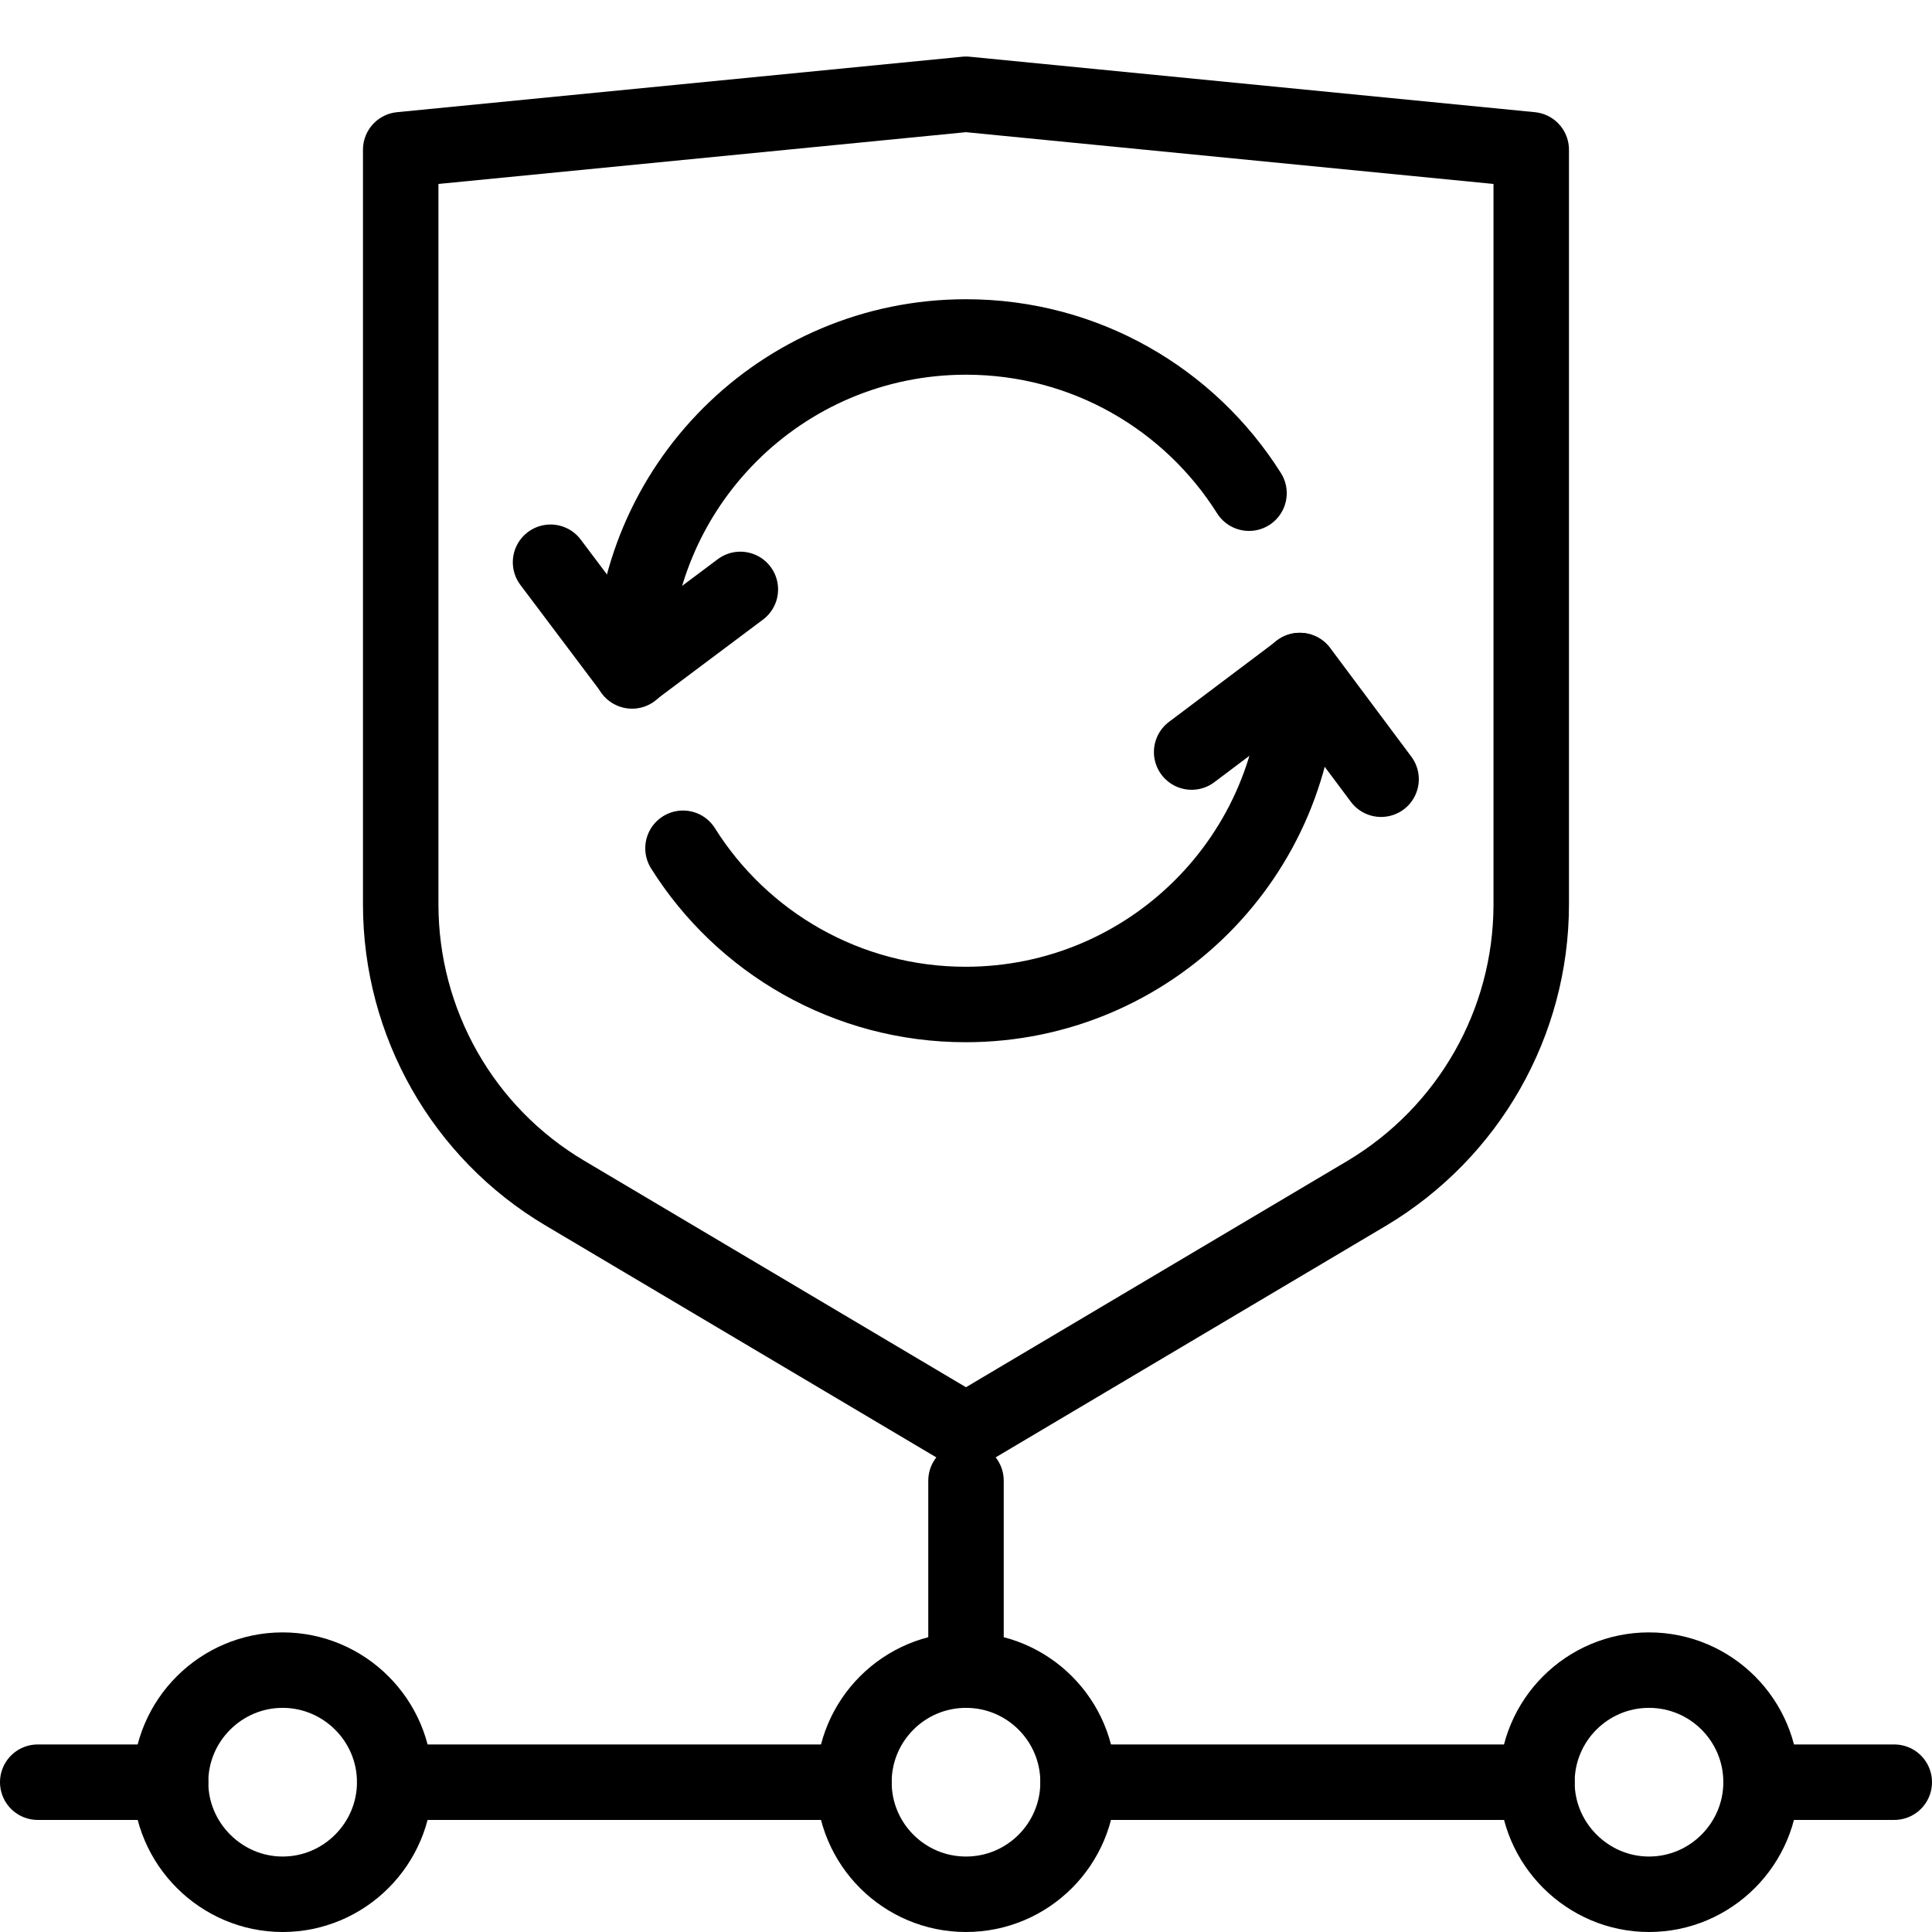
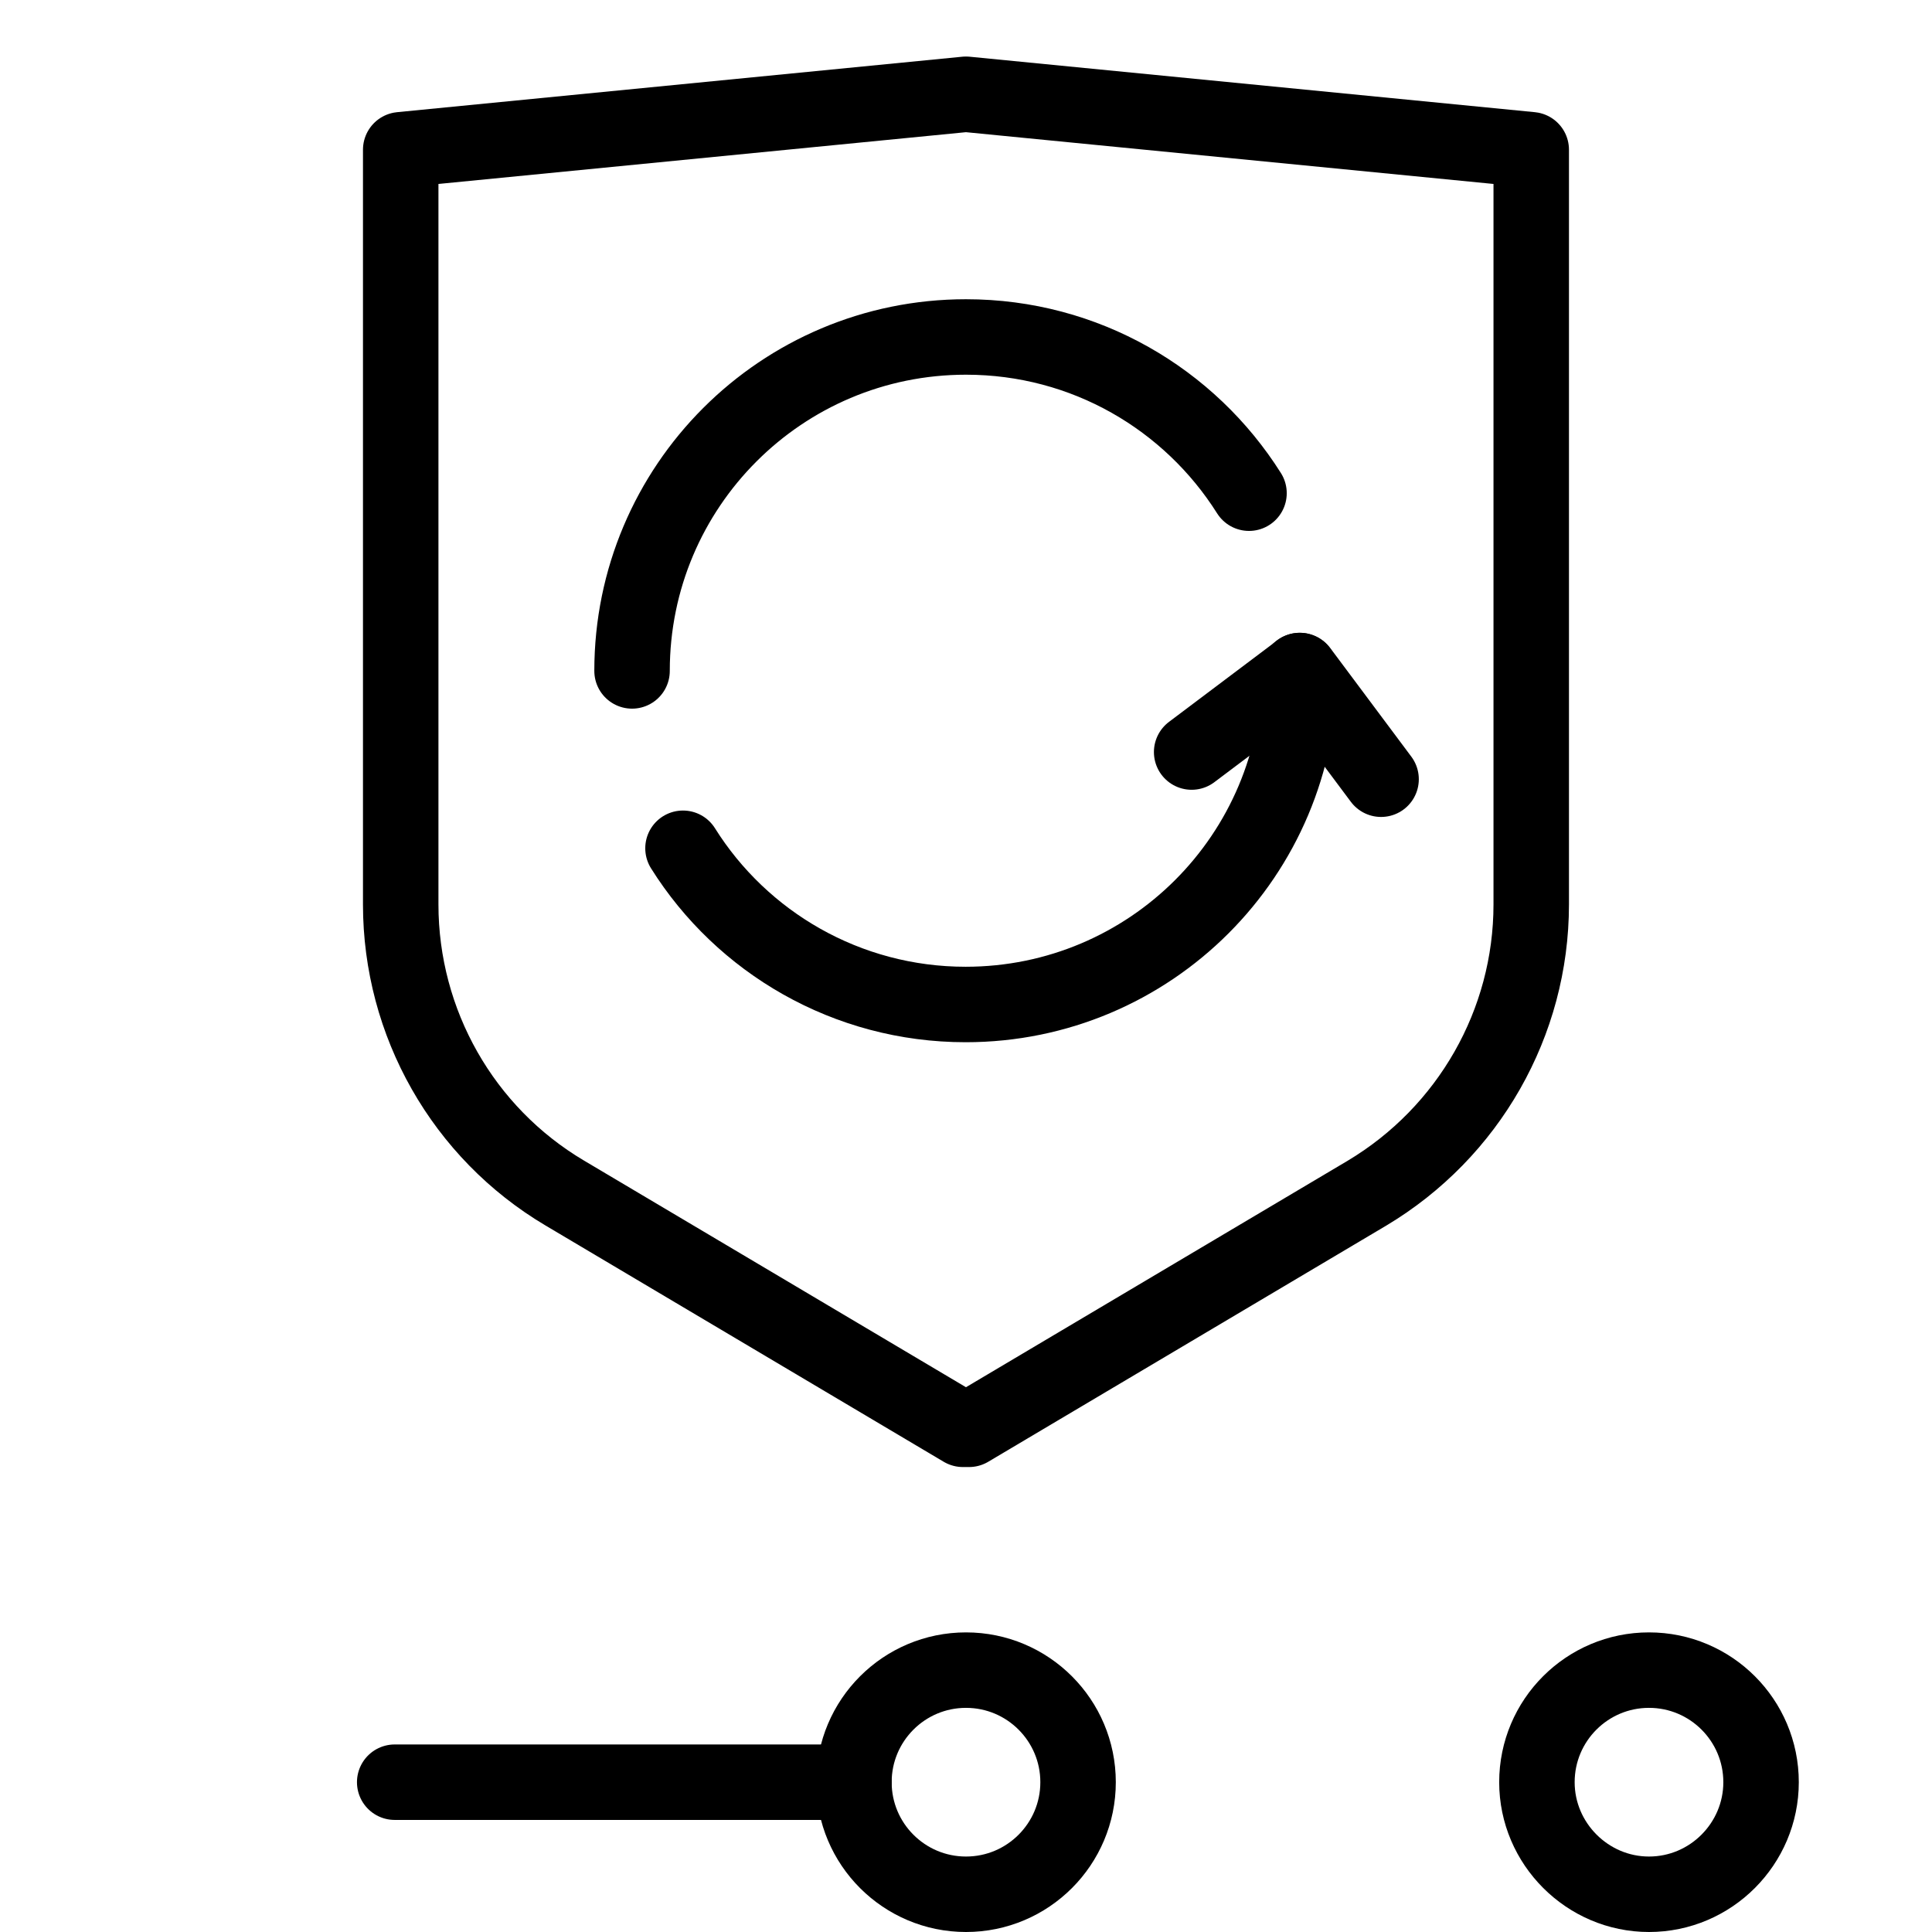
<svg xmlns="http://www.w3.org/2000/svg" version="1.1" id="Capa_1" x="0px" y="0px" viewBox="0 0 512 512" style="enable-background:new 0 0 512 512;" xml:space="preserve">
  <style type="text/css">
	.st0{fill:none;stroke:#000000;stroke-width:20;stroke-linecap:round;stroke-linejoin:round;stroke-miterlimit:10;}
</style>
  <g>
    <path class="st0" d="M181,224.8c15.6,24.9,43.4,41.4,74.9,41.4c48.9,0,88.5-39.6,88.5-88.5" />
    <path class="st0" d="M331,130.7c-15.7-24.9-43.4-41.4-75-41.4c-48.9,0-88.5,39.6-88.5,88.5" />
    <polyline class="st0" points="315.8,199.3 344.5,177.7 366,206.5  " />
-     <polyline class="st0" points="196.2,156.2 167.5,177.7 145.9,149  " />
    <path class="st0" d="M256,442.6c16.4,0,29.7,13.3,29.7,29.7c0,16.4-13.3,29.7-29.7,29.7s-29.7-13.3-29.7-29.7   C226.3,455.9,239.6,442.6,256,442.6L256,442.6z" />
-     <path class="st0" d="M74.9,502c16.4,0,29.7-13.4,29.7-29.7c0-16.4-13.4-29.7-29.7-29.7s-29.7,13.3-29.7,29.7   C45.2,488.6,58.6,502,74.9,502L74.9,502z" />
-     <line class="st0" x1="45.2" y1="472.3" x2="10" y2="472.3" />
    <line class="st0" x1="226.3" y1="472.3" x2="104.6" y2="472.3" />
-     <line class="st0" x1="256" y1="392.4" x2="256" y2="442.6" />
    <path class="st0" d="M437,502c16.4,0,29.7-13.4,29.7-29.7c0-16.4-13.3-29.7-29.7-29.7c-16.4,0-29.7,13.3-29.7,29.7   C407.3,488.6,420.7,502,437,502L437,502z" />
-     <path class="st0" d="M285.7,472.3h121.6 M466.7,472.3H502" />
    <g id="g1162" transform="translate(340.092,266.582)">
      <path id="path1164" class="st0" d="M22.2,49.6l-105.5,62.6h-1.6l-105.5-62.6c-27-16-43.5-45.1-43.5-76.5v-200l149.8-14.7    l149.8,14.7v200C65.7,4.5,49.1,33.5,22.2,49.6z" />
    </g>
  </g>
</svg>